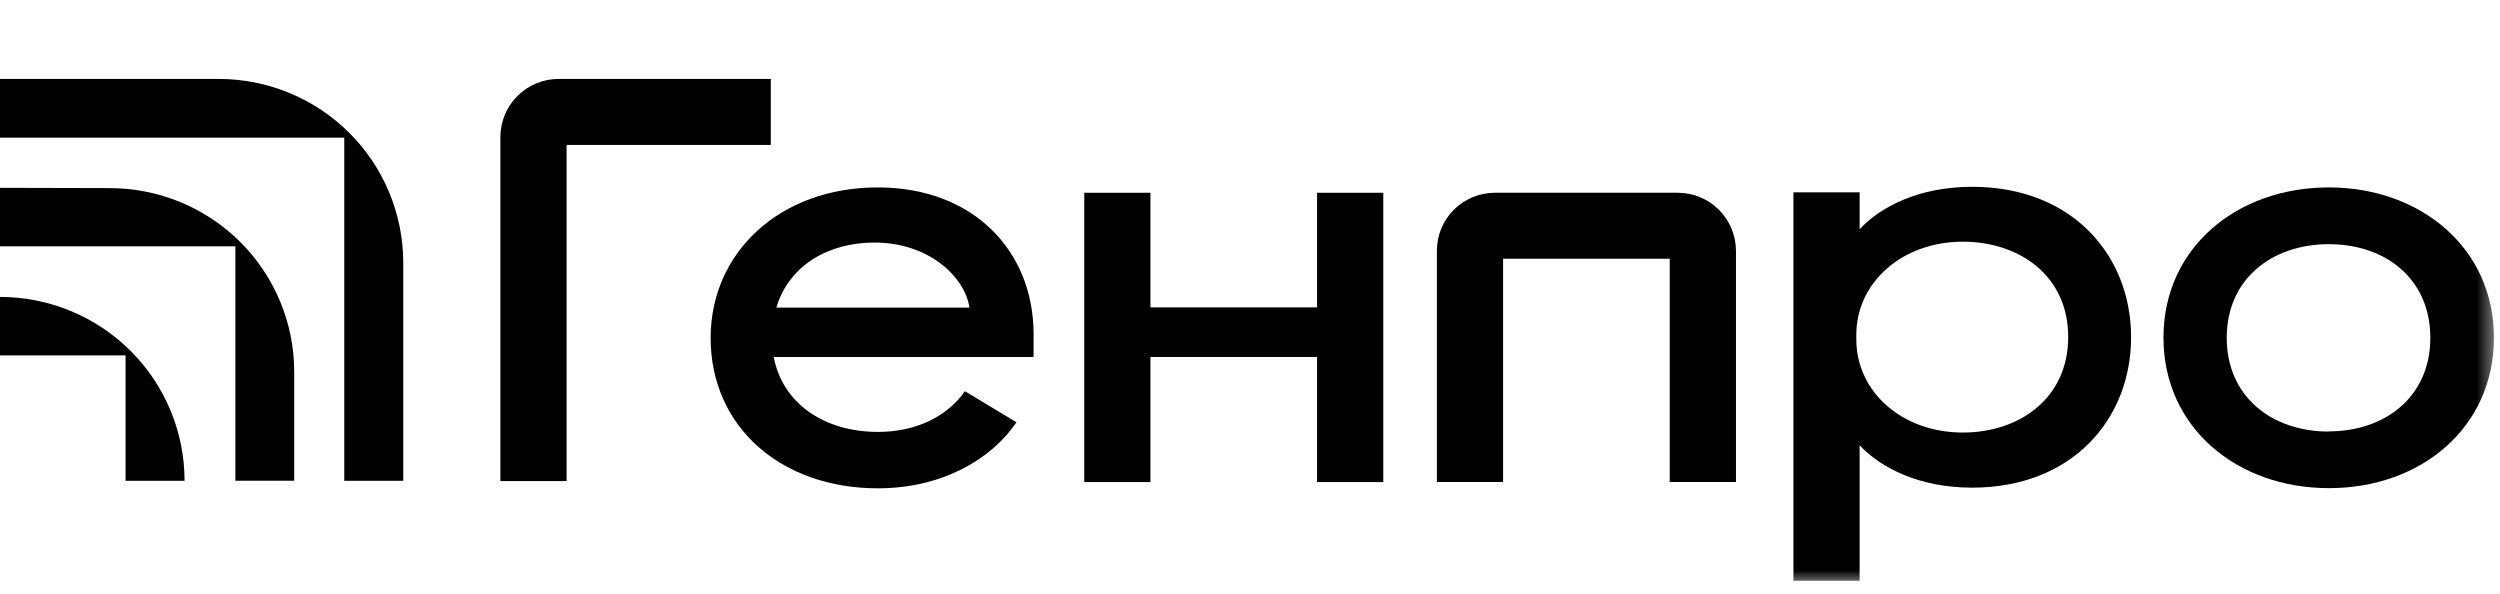
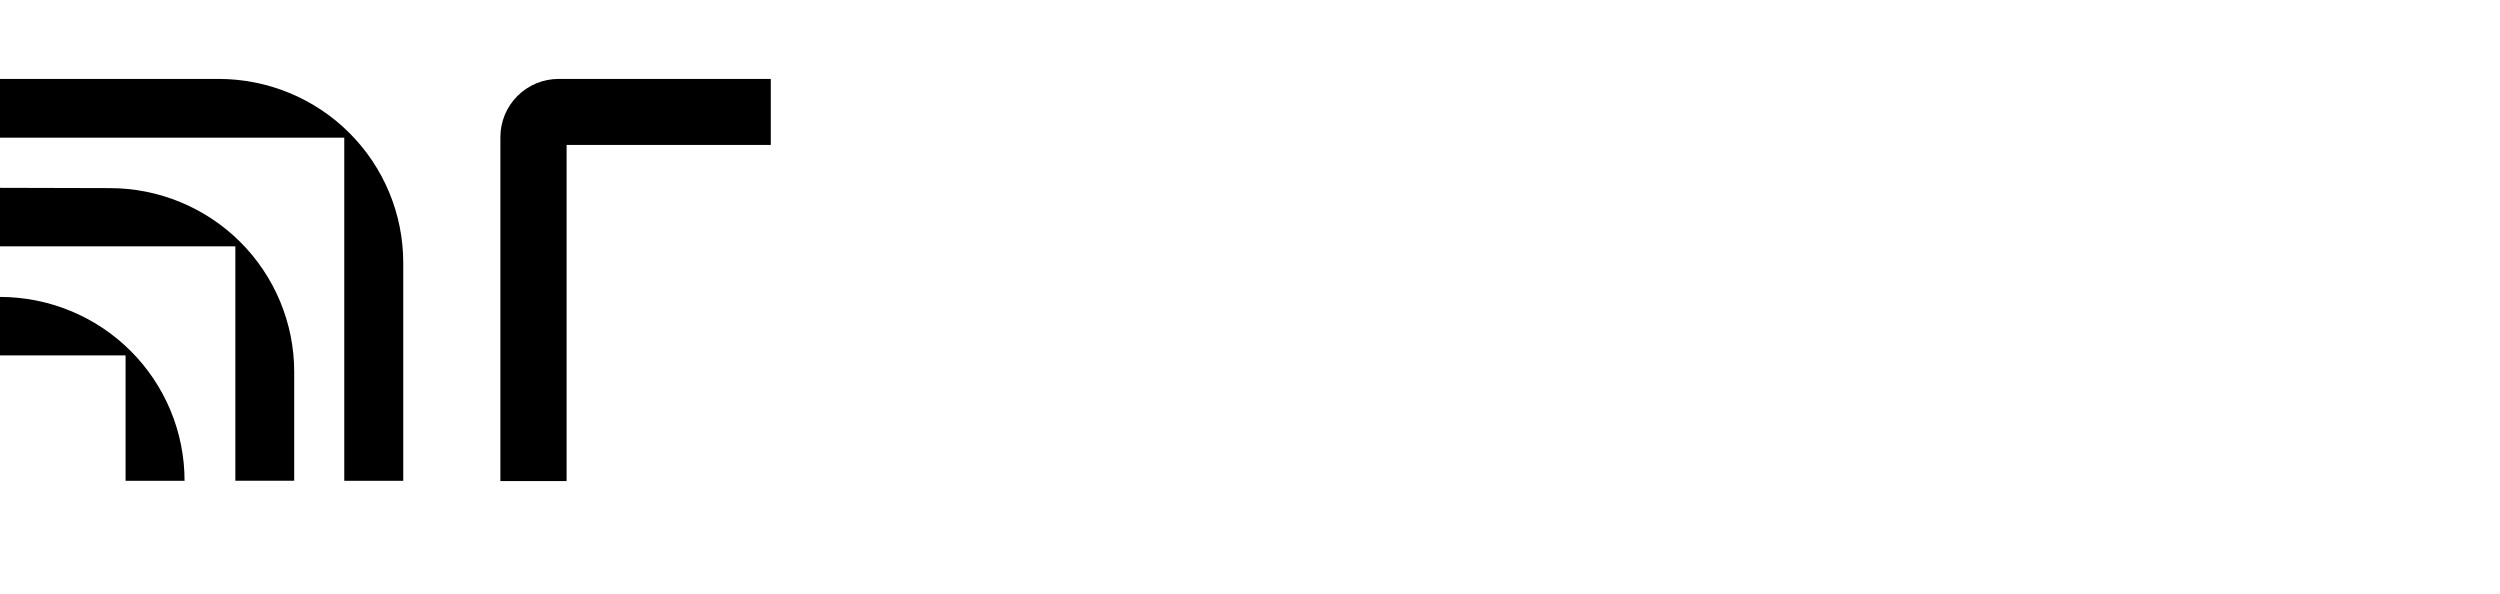
<svg xmlns="http://www.w3.org/2000/svg" width="160" height="38" viewBox="0 0 160 38" fill="none">
  <g clip-path="url(#clip0_463_2279)">
    <mask id="mask0_463_2279" style="mask-type:luminance" maskUnits="userSpaceOnUse" x="-1" y="6" width="167" height="33">
      <path d="M165.263 6.03H-0.005V38.627H165.263V6.03Z" fill="white" />
    </mask>
    <g mask="url(#mask0_463_2279)">
      <mask id="mask1_463_2279" style="mask-type:luminance" maskUnits="userSpaceOnUse" x="32" y="6" width="128" height="32">
-         <path d="M159.601 6.03H32.026V37.416H159.601V6.03Z" fill="white" />
-       </mask>
+         </mask>
      <g mask="url(#mask1_463_2279)">
        <path d="M56.182 11.995C49.862 11.995 45.481 16.193 45.481 21.623C45.481 27.336 50.002 31.252 56.182 31.252C60.352 31.252 63.485 29.343 65.055 27.026L61.757 25.038C60.636 26.625 58.679 27.642 56.192 27.642C52.731 27.642 50.081 25.809 49.517 22.847H66.149V21.365C66.139 16.052 62.29 11.995 56.182 11.995ZM49.685 19.685C50.497 16.969 53.03 15.523 55.969 15.523C59.465 15.523 61.762 17.744 62.044 19.685H49.685Z" fill="black" />
        <path d="M126.219 11.955C122.83 11.955 120.357 13.225 119.016 14.671V12.308H114.779V37.169H119.016V28.494C120.357 29.94 122.84 31.21 126.219 31.21C132.61 31.21 136.389 26.838 136.389 21.582C136.389 16.327 132.61 11.955 126.219 11.955ZM125.619 27.683C121.772 27.683 118.804 25.11 118.804 21.716V21.434C118.804 18.048 121.772 15.468 125.619 15.468C129.256 15.468 132.365 17.654 132.365 21.568C132.365 25.482 129.256 27.683 125.619 27.683Z" fill="black" />
        <path d="M149.044 11.995C143.147 11.995 138.462 15.864 138.462 21.611C138.462 27.358 143.158 31.241 149.055 31.241C154.953 31.241 159.613 27.36 159.613 21.611C159.613 15.861 154.905 11.995 149.044 11.995ZM149.044 27.62C145.408 27.62 142.511 25.398 142.511 21.623C142.511 17.847 145.408 15.627 149.044 15.627C152.681 15.627 155.541 17.849 155.541 21.623C155.541 25.396 152.646 27.608 149.044 27.608V27.62Z" fill="black" />
        <path d="M84.291 19.673H73.628V12.337H69.392V30.852H73.628V22.847H84.291V30.852H88.53V12.337H84.291V19.673Z" fill="black" />
        <path d="M107.377 12.337H95.668C94.685 12.337 93.742 12.727 93.047 13.421C92.351 14.115 91.961 15.056 91.961 16.038V30.849H96.198V16.558H106.863V30.849H111.102V16.052C111.101 15.067 110.708 14.121 110.009 13.425C109.311 12.728 108.364 12.337 107.377 12.337Z" fill="black" />
      </g>
    </g>
    <path d="M-0.005 12.021V15.766H15.063V30.769H18.829V23.797C18.829 20.679 17.585 17.688 15.371 15.481C13.156 13.277 10.153 12.039 7.022 12.039L-0.005 12.021Z" fill="black" />
    <path d="M-0.005 18.988V22.747H8.037V30.771H11.812C11.812 29.226 11.507 27.695 10.912 26.267C10.318 24.839 9.447 23.541 8.35 22.448C6.133 20.243 3.128 19.004 -0.005 19.003V18.988Z" fill="black" />
    <path d="M-0.005 5.051V8.81H22.033V30.77H25.808V16.817C25.808 15.272 25.503 13.741 24.909 12.314C24.316 10.886 23.445 9.589 22.348 8.496C21.251 7.403 19.948 6.537 18.514 5.946C17.08 5.355 15.543 5.051 13.991 5.051H-0.005Z" fill="black" />
    <path d="M49.331 9.275V5.051H35.751C34.763 5.051 33.815 5.443 33.117 6.141C32.418 6.838 32.025 7.785 32.025 8.771V30.788H36.262V9.275H49.331Z" fill="black" />
  </g>
  <defs>
    <clipPath id="clip0_463_2279">
      <rect width="160" height="38" fill="white" />
    </clipPath>
  </defs>
</svg>